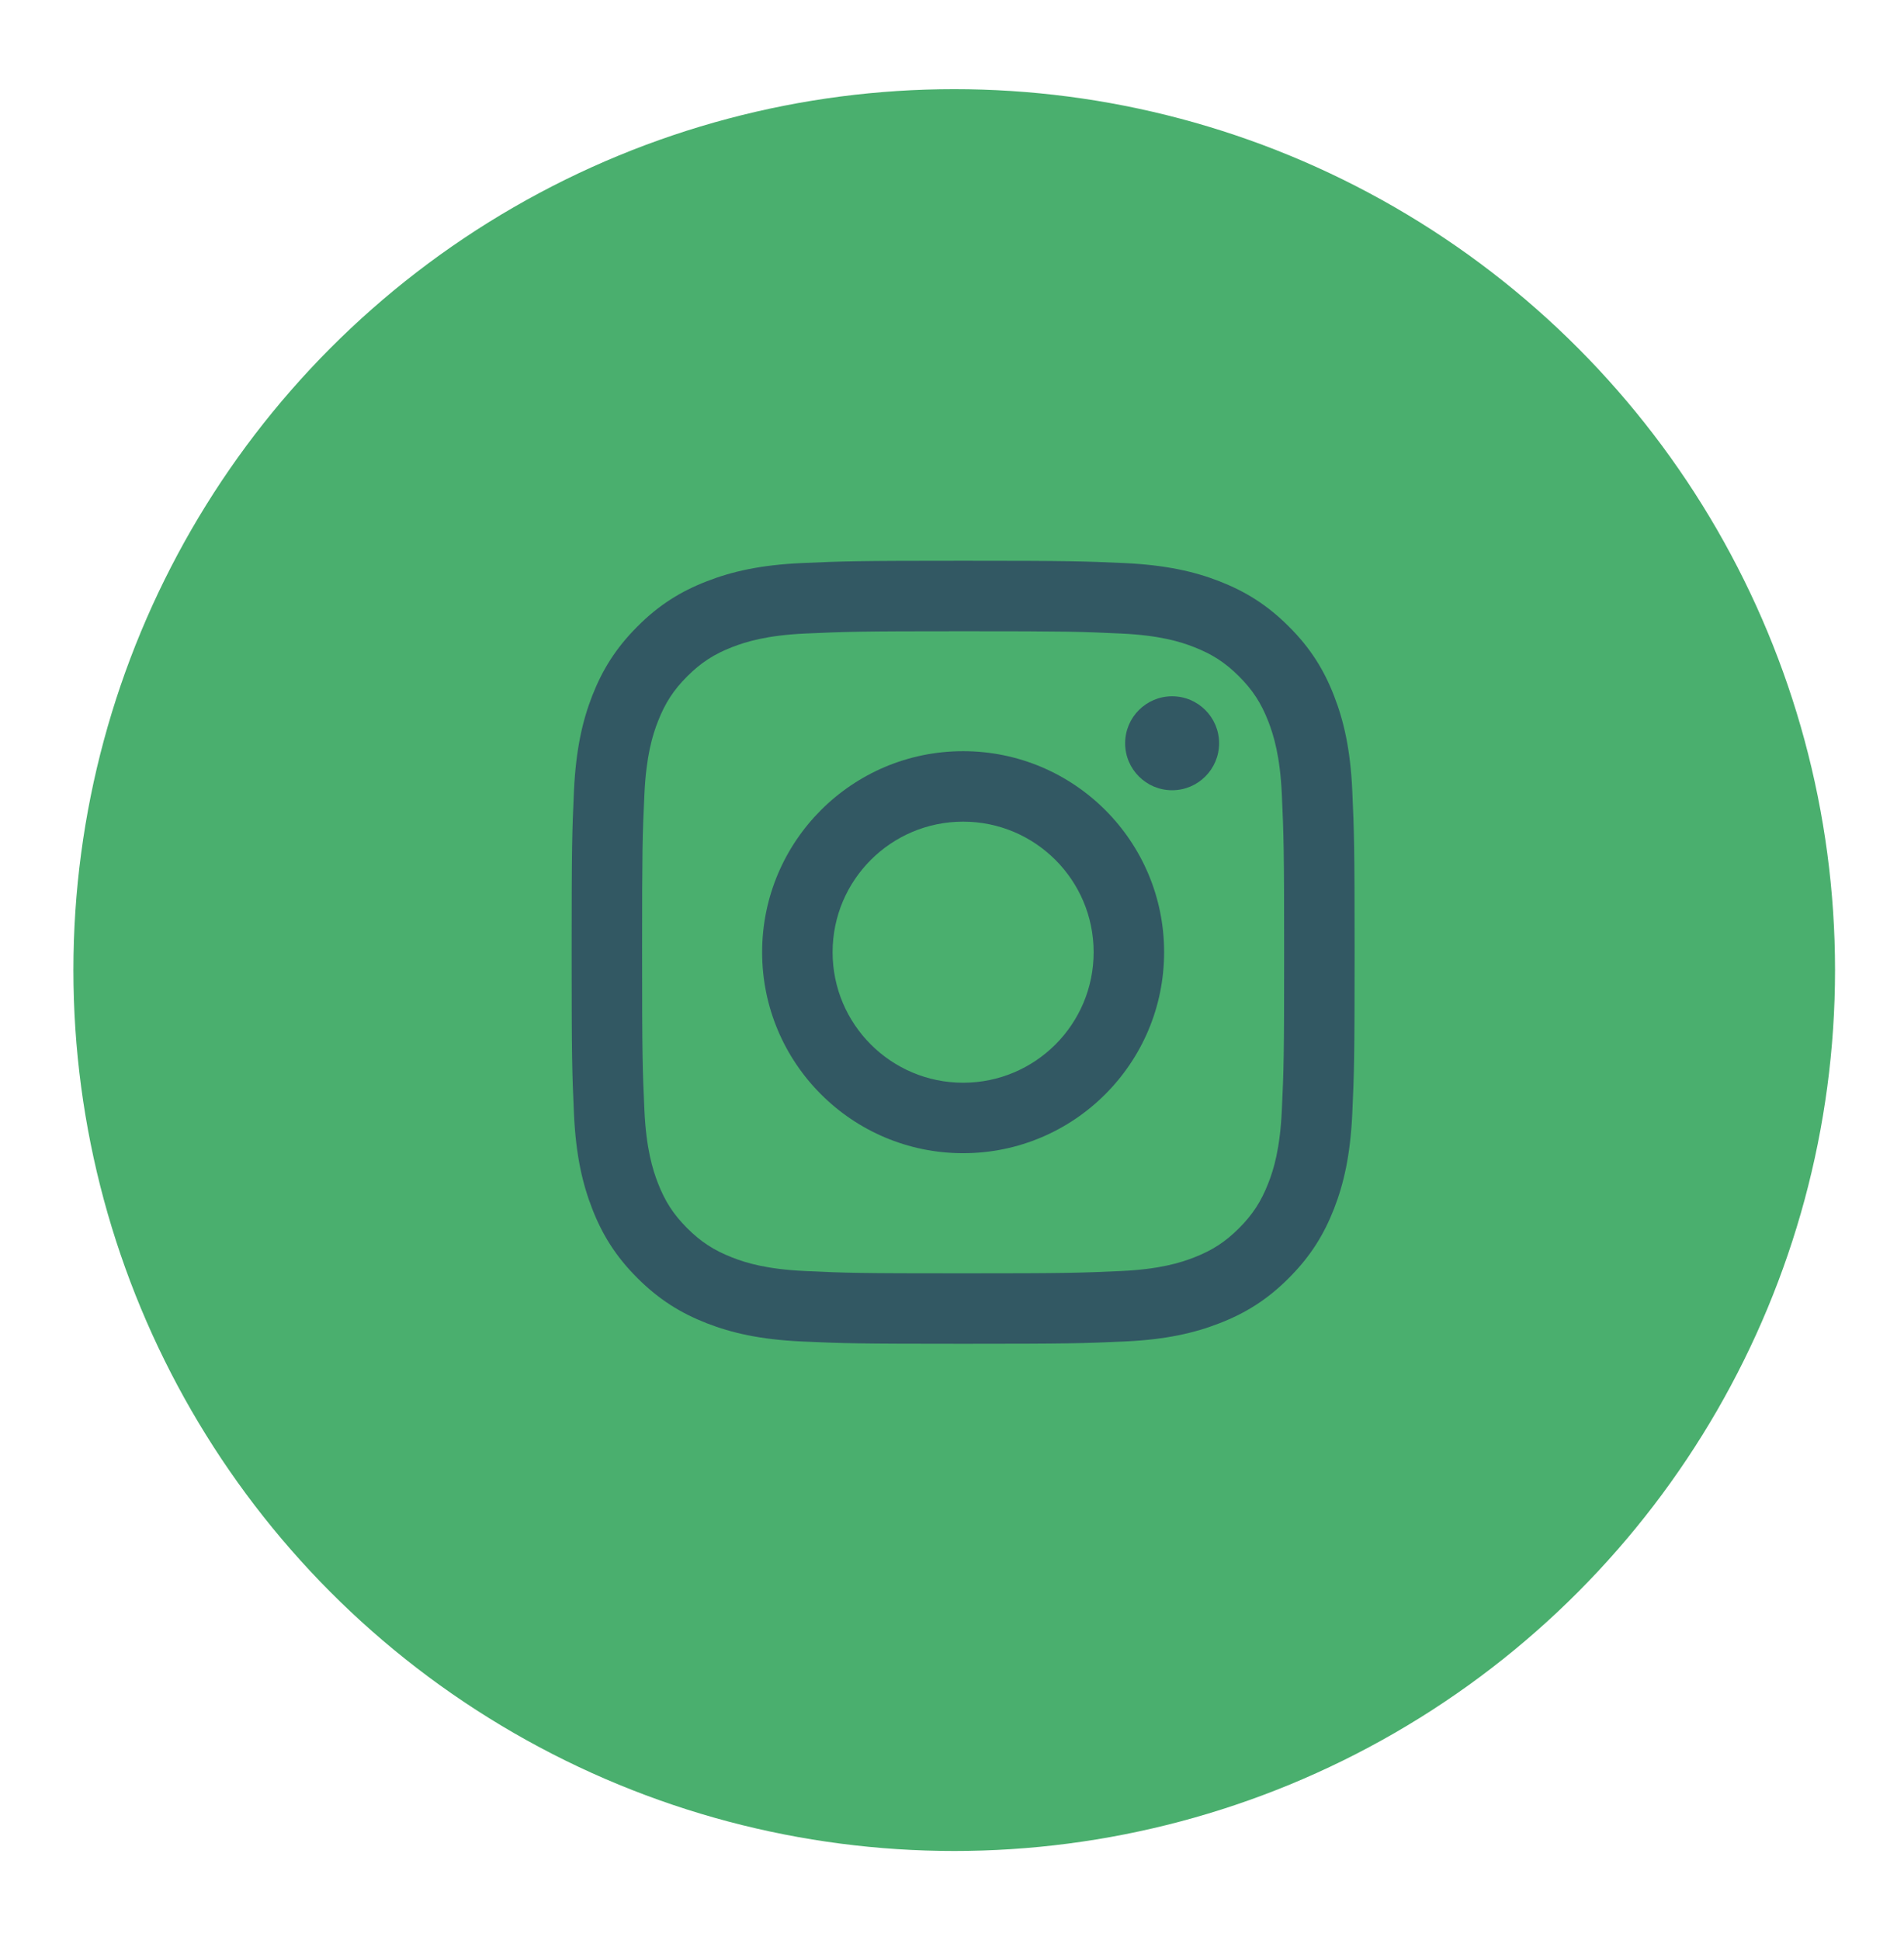
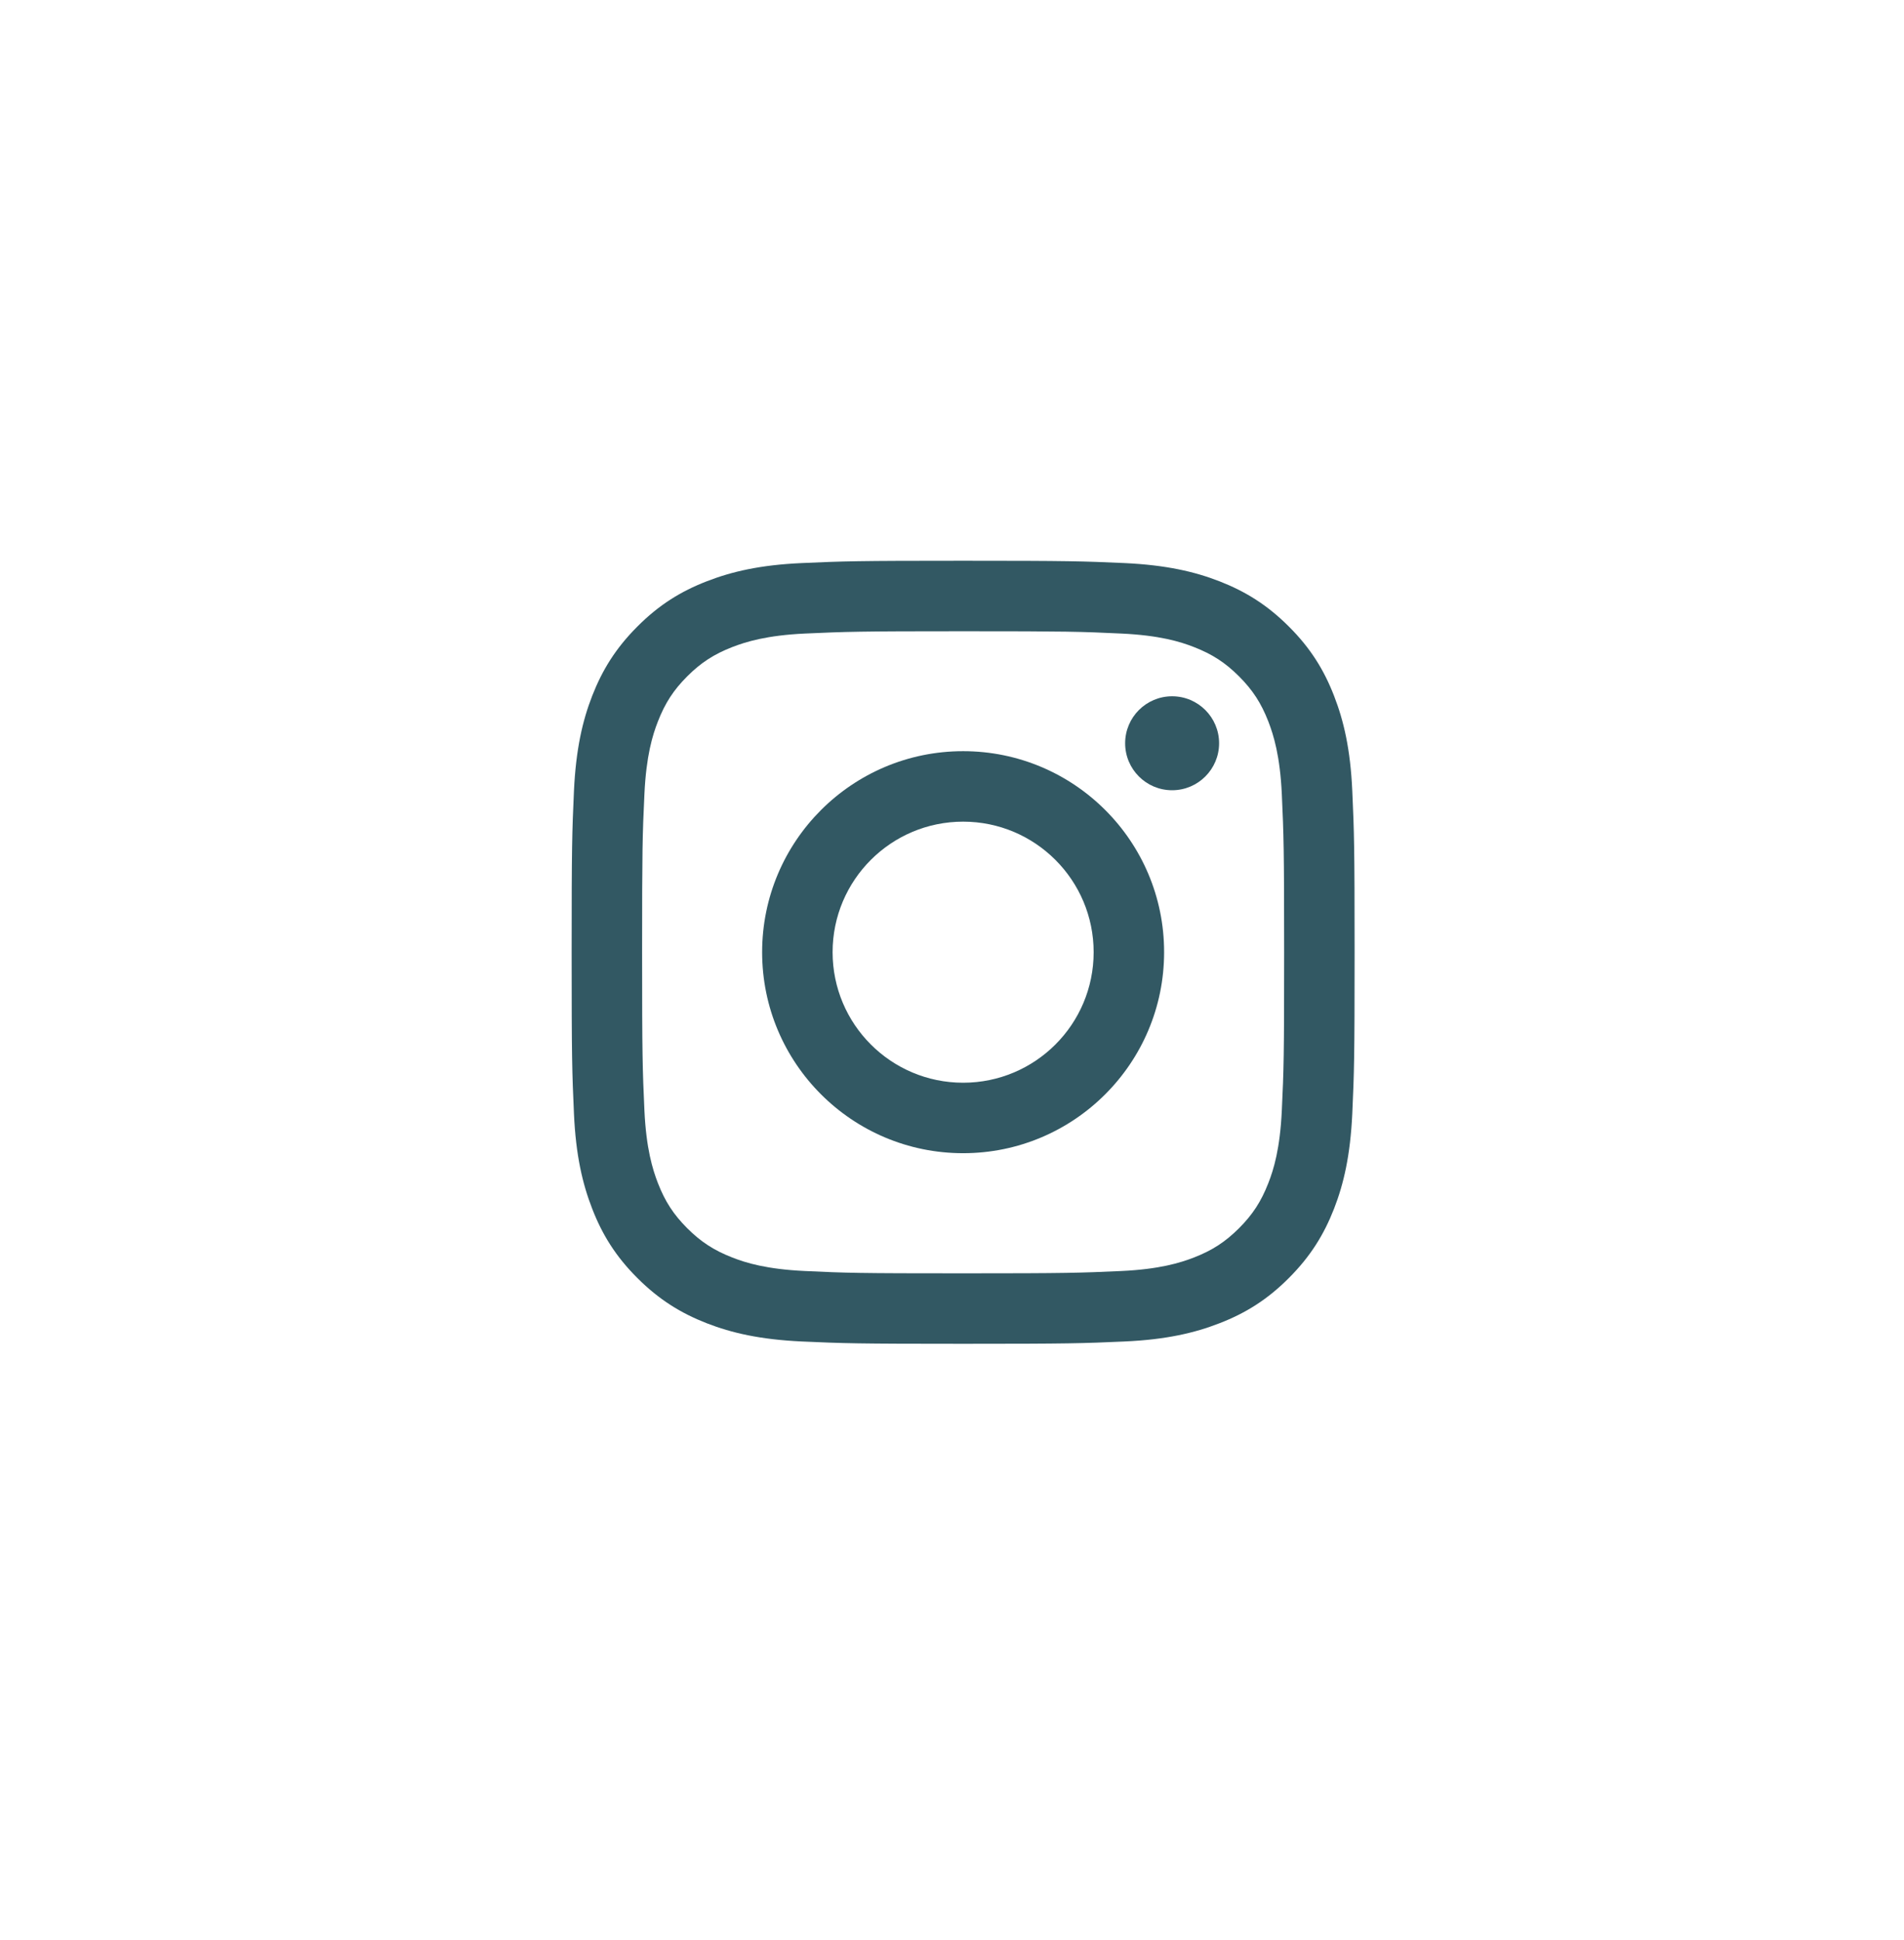
<svg xmlns="http://www.w3.org/2000/svg" version="1.1" id="Layer_1" x="0px" y="0px" viewBox="0 0 214 218" style="enable-background:new 0 0 214 218;" xml:space="preserve">
  <style type="text/css">
	.st0{fill:#4AAF6E;}
	.st1{fill:#325863;}
</style>
-   <circle class="st0" cx="107.25" cy="109.02" r="99" />
  <g>
    <path class="st1" d="M108.25,70.94c11.75,0,13.14,0.04,17.78,0.26c4.29,0.2,6.62,0.91,8.17,1.52c2.05,0.8,3.52,1.75,5.06,3.29   c1.54,1.54,2.49,3.01,3.29,5.06c0.6,1.55,1.32,3.88,1.52,8.17c0.21,4.64,0.26,6.03,0.26,17.78s-0.04,13.14-0.26,17.78   c-0.2,4.29-0.91,6.62-1.52,8.17c-0.8,2.05-1.75,3.52-3.29,5.06c-1.54,1.54-3.01,2.49-5.06,3.29c-1.55,0.6-3.88,1.32-8.17,1.52   c-4.64,0.21-6.03,0.26-17.78,0.26s-13.14-0.04-17.78-0.26c-4.29-0.2-6.62-0.91-8.17-1.52c-2.05-0.8-3.52-1.75-5.06-3.29   c-1.54-1.54-2.49-3.01-3.29-5.06c-0.6-1.55-1.32-3.88-1.52-8.17c-0.21-4.64-0.26-6.03-0.26-17.78s0.04-13.14,0.26-17.78   c0.2-4.29,0.91-6.62,1.52-8.17c0.8-2.05,1.75-3.52,3.29-5.06c1.54-1.54,3.01-2.49,5.06-3.29c1.55-0.6,3.88-1.32,8.17-1.52   C95.11,70.99,96.5,70.94,108.25,70.94 M108.25,63.02c-11.95,0-13.45,0.05-18.14,0.26c-4.68,0.21-7.88,0.96-10.68,2.05   c-2.89,1.12-5.35,2.63-7.79,5.08c-2.45,2.45-3.95,4.9-5.08,7.79c-1.09,2.8-1.83,6-2.05,10.68c-0.21,4.69-0.26,6.19-0.26,18.14   c0,11.95,0.05,13.45,0.26,18.14c0.21,4.68,0.96,7.88,2.05,10.68c1.12,2.89,2.63,5.35,5.08,7.79c2.45,2.45,4.9,3.95,7.79,5.08   c2.8,1.09,6,1.83,10.68,2.05c4.69,0.21,6.19,0.26,18.14,0.26s13.45-0.05,18.14-0.26c4.68-0.21,7.88-0.96,10.68-2.05   c2.89-1.12,5.35-2.63,7.79-5.08c2.45-2.45,3.95-4.9,5.08-7.79c1.09-2.8,1.83-6,2.05-10.68c0.21-4.69,0.26-6.19,0.26-18.14   s-0.05-13.45-0.26-18.14c-0.21-4.68-0.96-7.88-2.05-10.68c-1.12-2.89-2.63-5.35-5.08-7.79c-2.45-2.45-4.9-3.95-7.79-5.08   c-2.8-1.09-6-1.83-10.68-2.05C121.7,63.07,120.2,63.02,108.25,63.02L108.25,63.02z" />
    <path class="st1" d="M108.25,84.42c-12.48,0-22.59,10.12-22.59,22.59c0,12.48,10.12,22.59,22.59,22.59s22.59-10.12,22.59-22.59   C130.85,94.54,120.73,84.42,108.25,84.42z M108.25,121.68c-8.1,0-14.67-6.57-14.67-14.67c0-8.1,6.57-14.67,14.67-14.67   s14.67,6.57,14.67,14.67C122.92,115.12,116.35,121.68,108.25,121.68z" />
    <circle class="st1" cx="131.74" cy="83.53" r="5.28" />
  </g>
</svg>